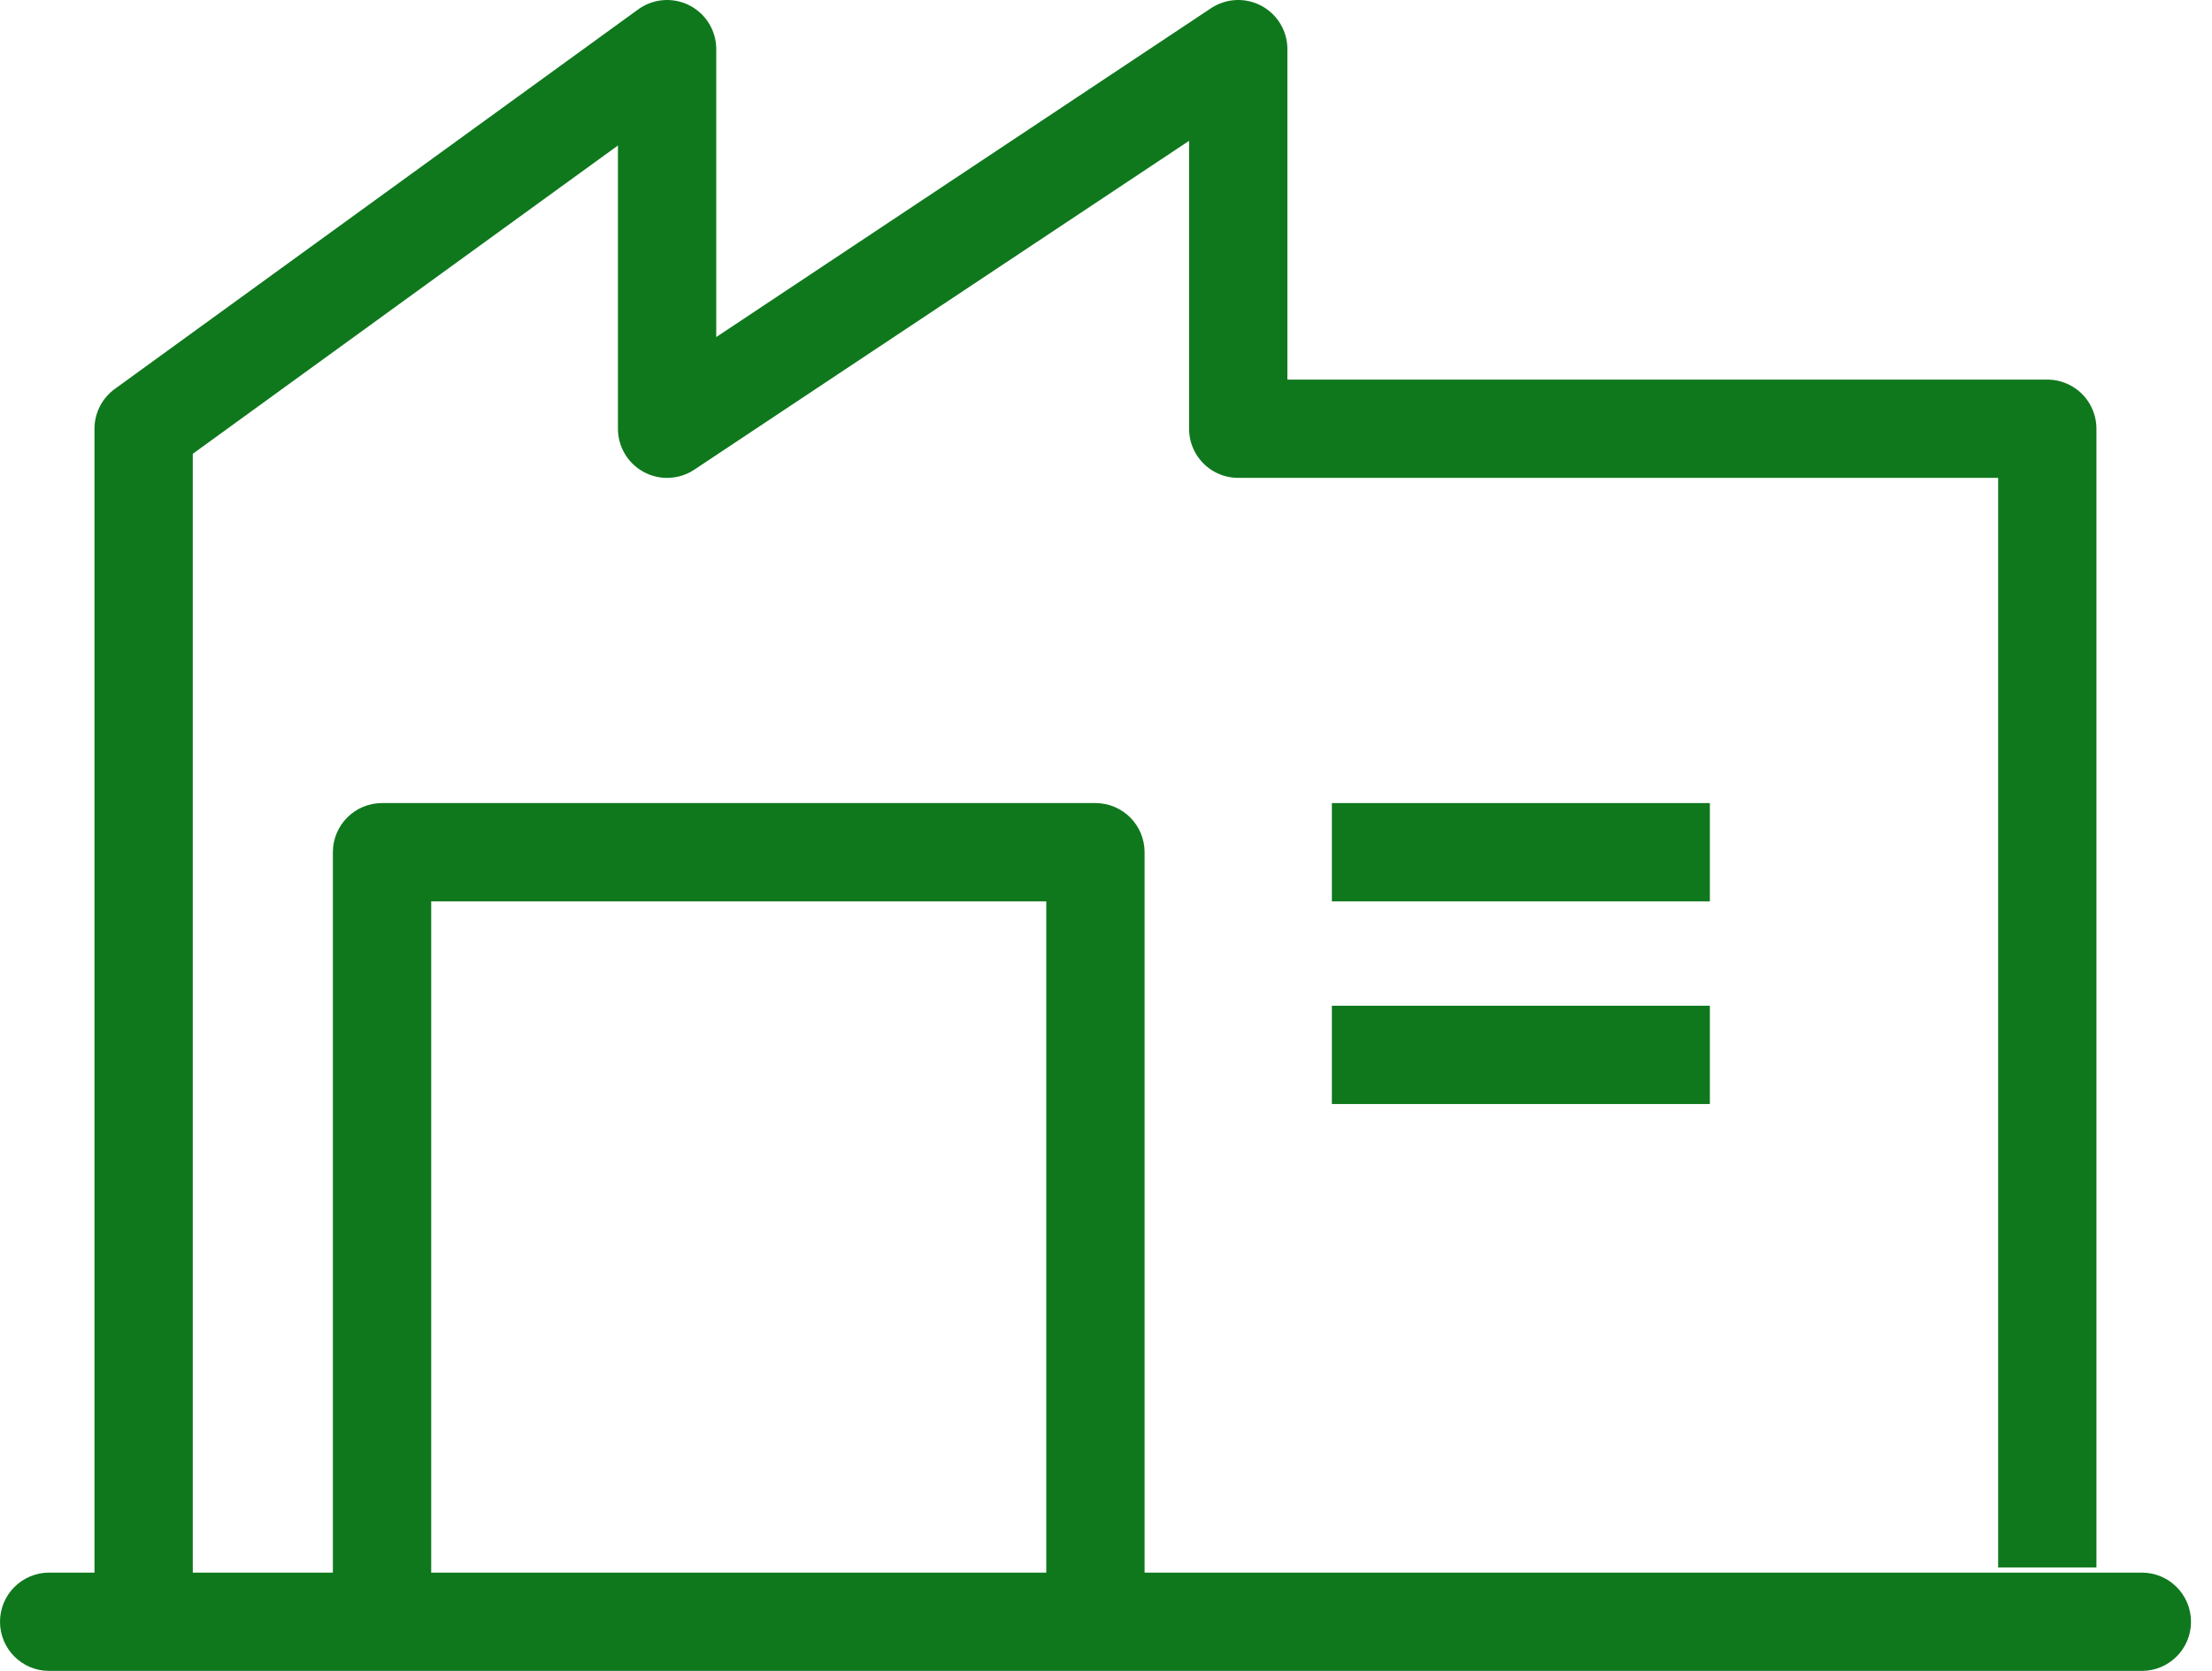
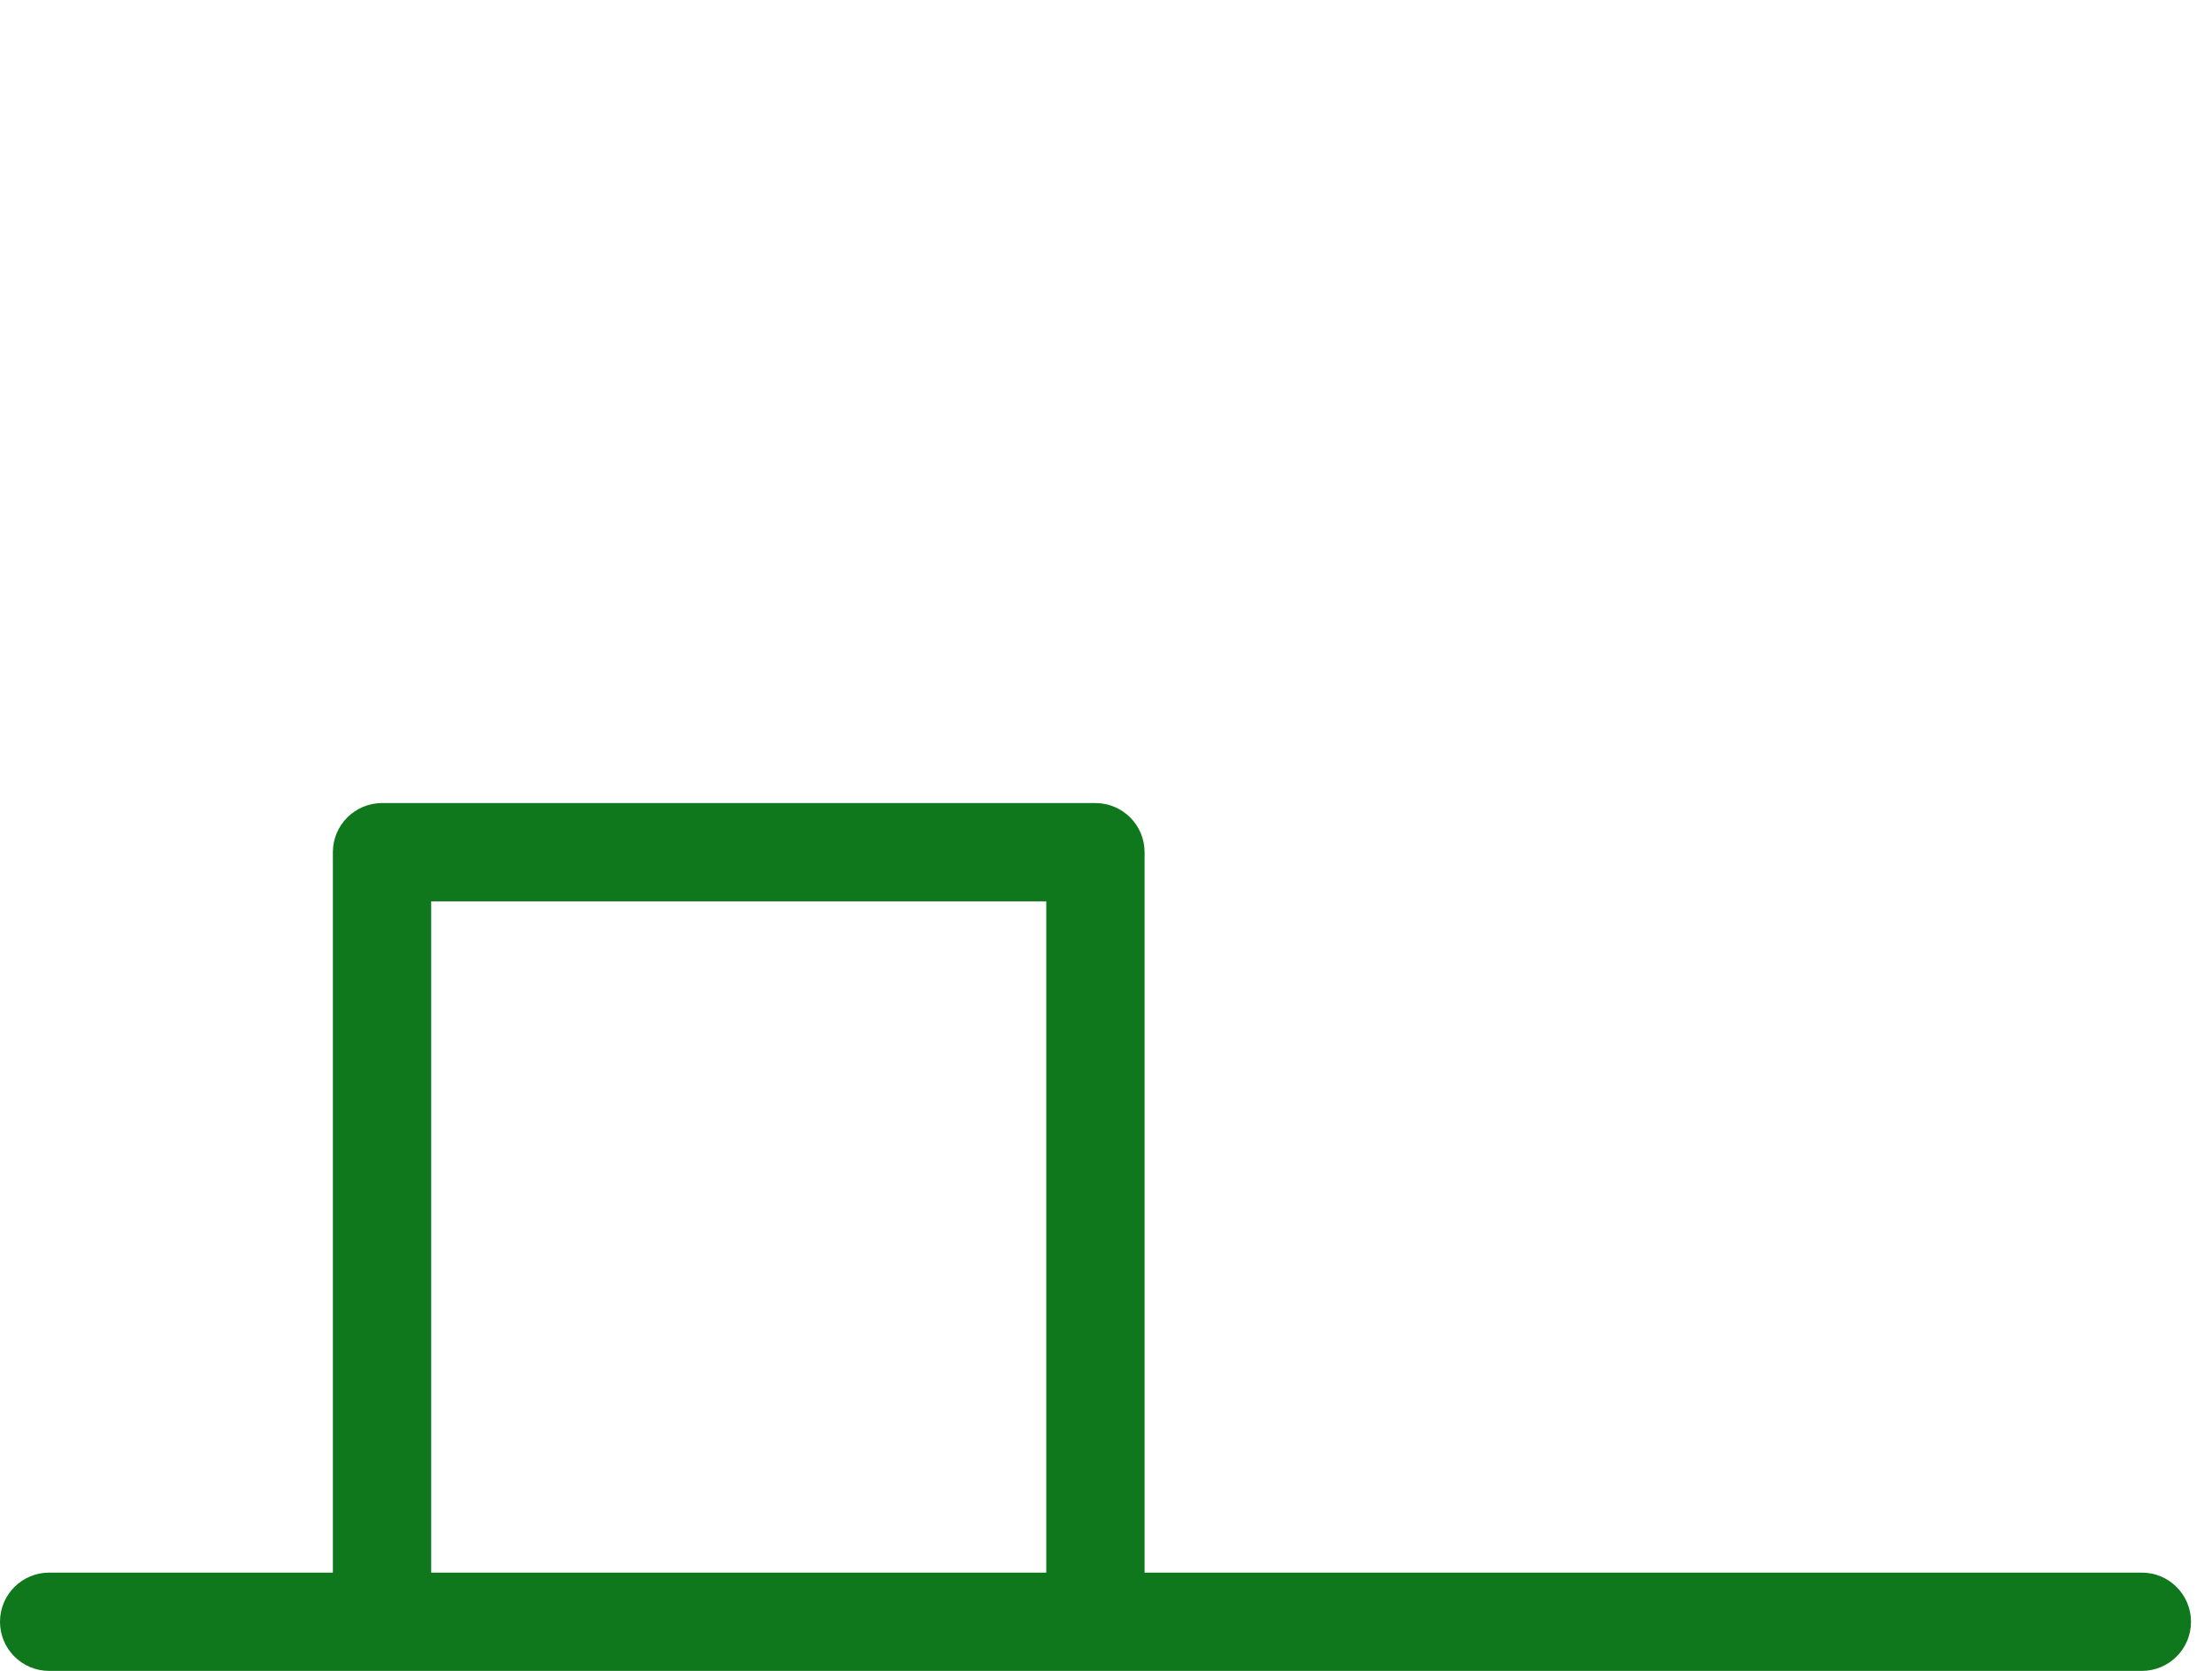
<svg xmlns="http://www.w3.org/2000/svg" width="45" height="34" viewBox="0 0 45 34" fill="none">
-   <path d="M41.649 31.895V8.724H25.19V1L13.571 8.724V1L2.922 8.724V32.86" stroke="#0F781D" stroke-width="2" stroke-linejoin="round" />
  <path d="M1 32C0.448 32 0 32.448 0 33C0 33.553 0.448 34 1 34V32ZM43.573 34C44.125 34 44.573 33.553 44.573 33C44.573 32.448 44.125 32 43.573 32V34ZM6.772 32.999C6.772 33.552 7.22 33.999 7.772 33.999C8.324 33.999 8.772 33.552 8.772 32.999H6.772ZM7.772 17.341V16.341C7.22 16.341 6.772 16.789 6.772 17.341H7.772ZM22.285 17.341H23.285C23.285 16.789 22.838 16.341 22.285 16.341V17.341ZM21.285 32.999C21.285 33.552 21.733 33.999 22.285 33.999C22.838 33.999 23.285 33.552 23.285 32.999H21.285ZM1 34H43.573V32H1V34ZM8.772 32.999V17.341H6.772V32.999H8.772ZM7.772 18.341H22.285V16.341H7.772V18.341ZM21.285 17.341V32.999H23.285V17.341H21.285Z" fill="#0F781D" />
-   <path d="M27.095 18.341H34.785V16.341H27.095V18.341ZM27.095 22.465H34.785V20.465H27.095V22.465Z" fill="#0F781D" />
</svg>